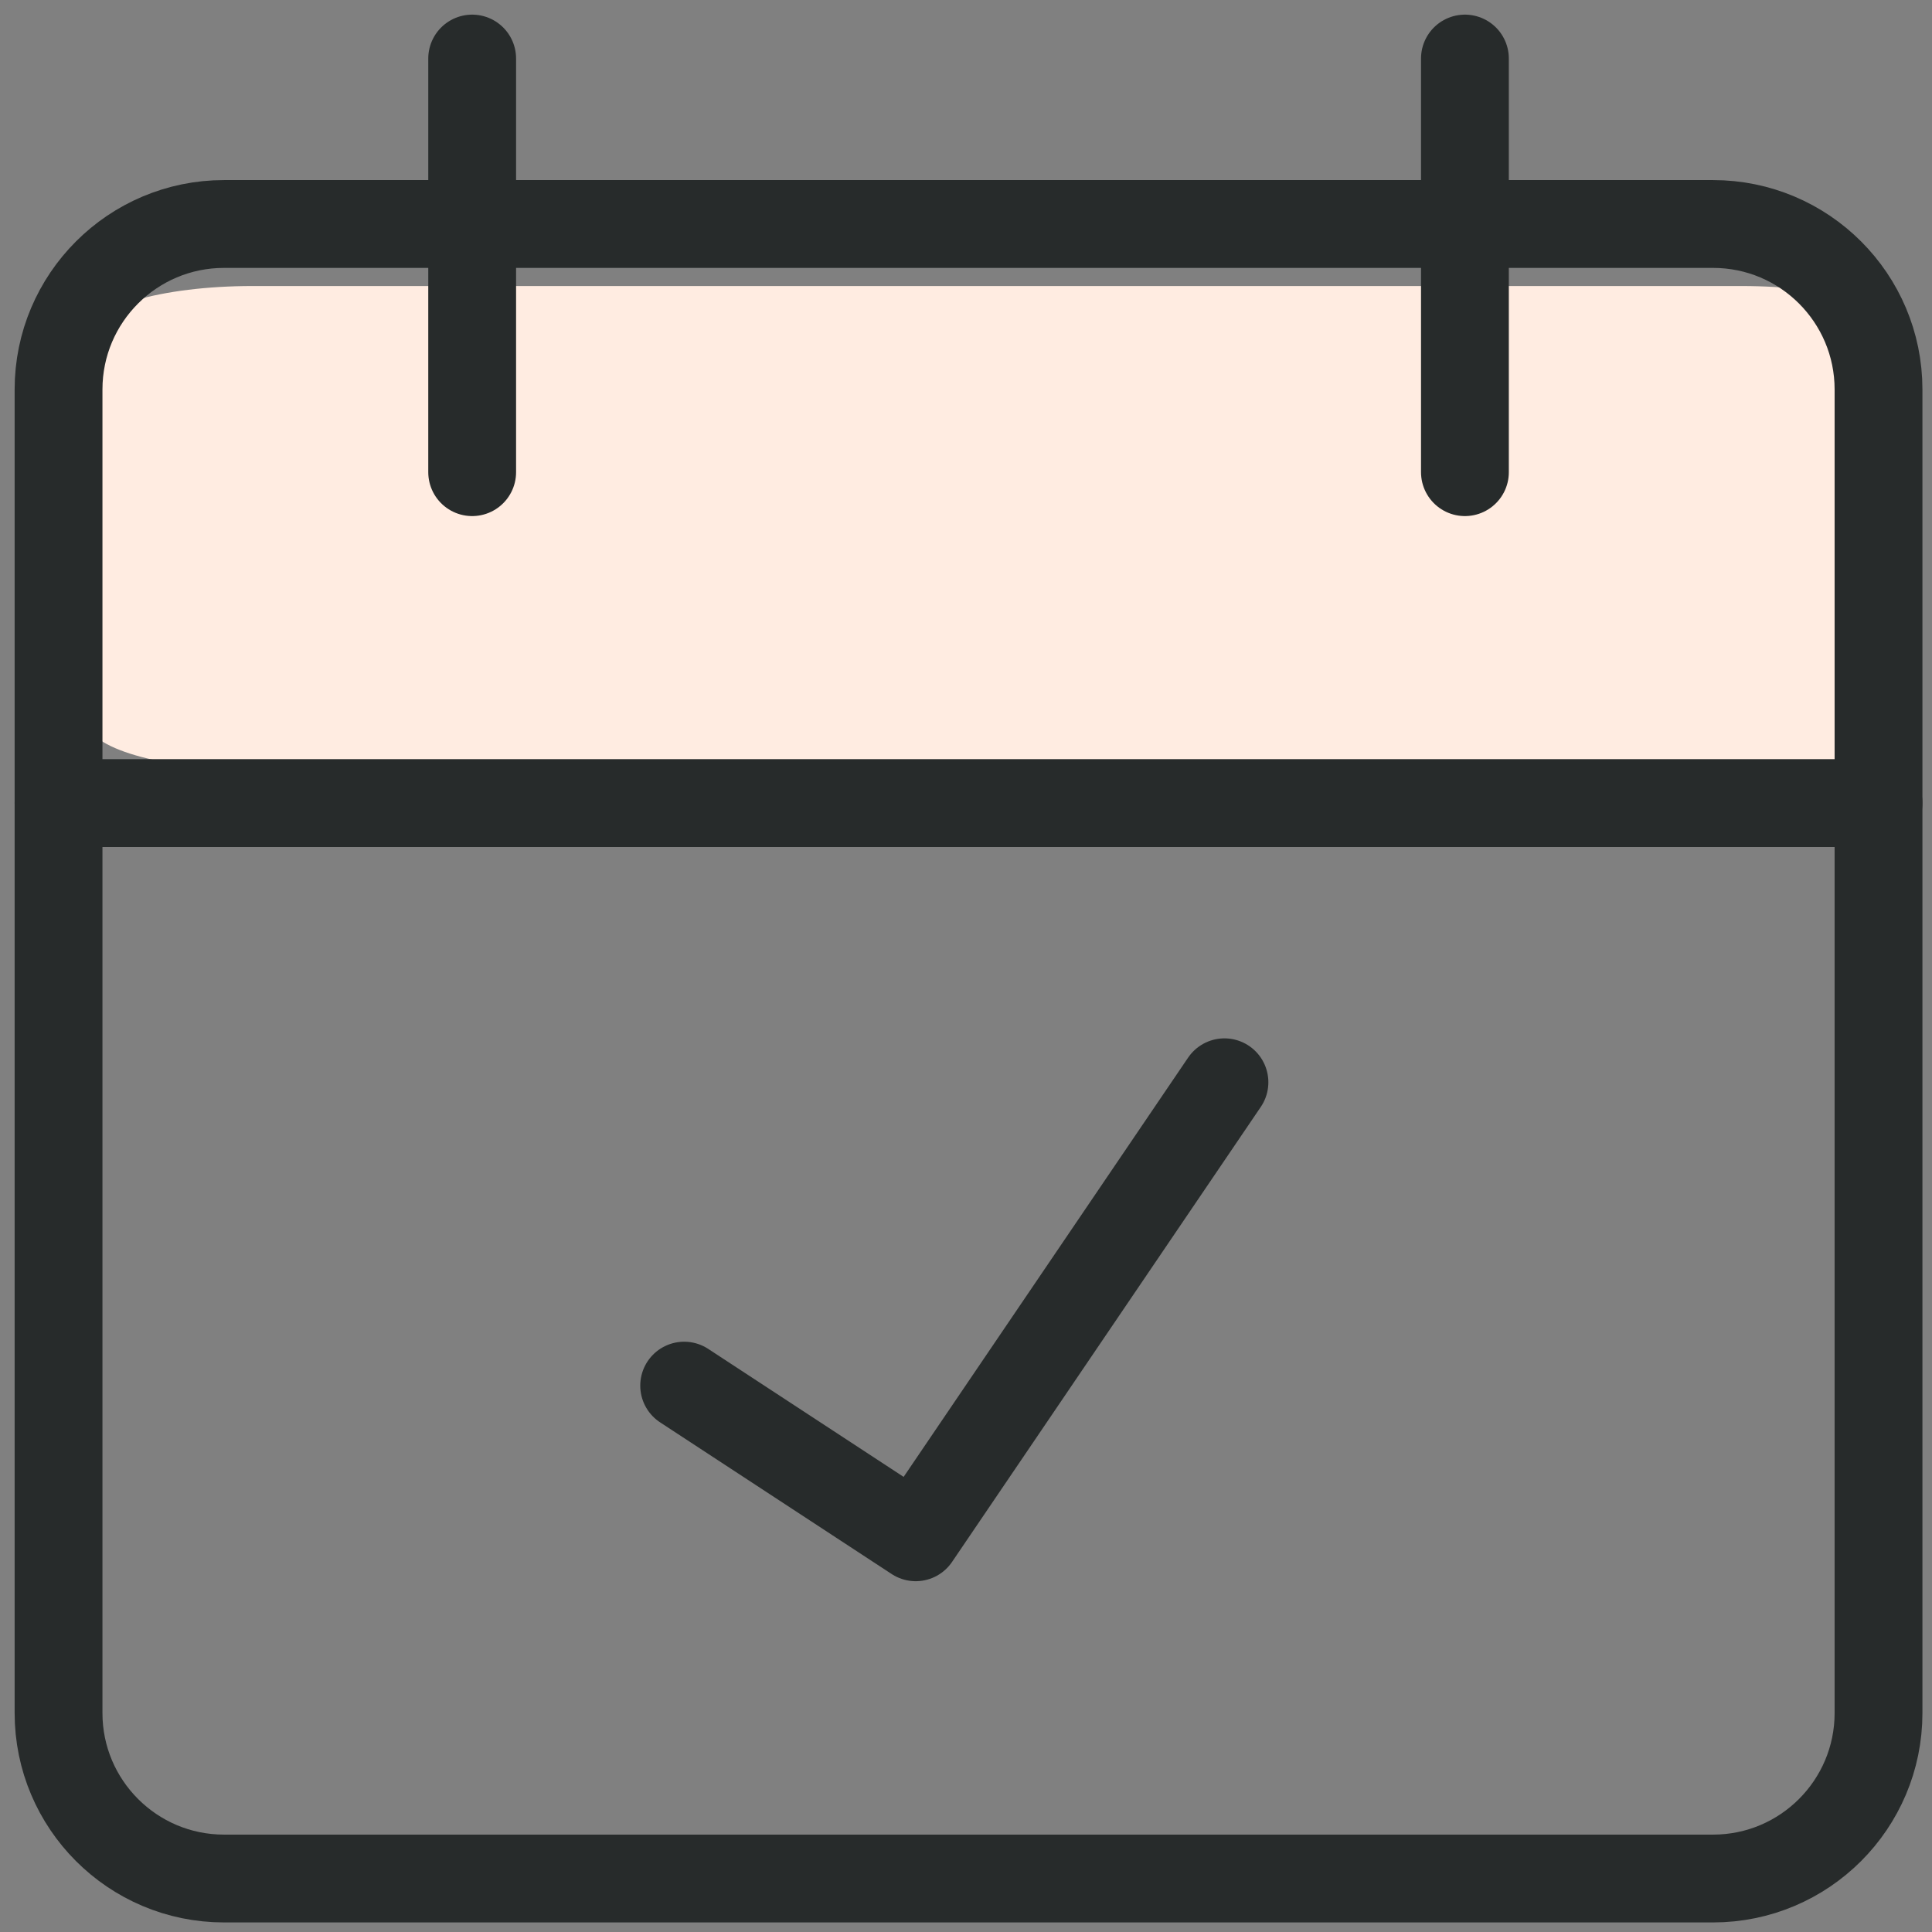
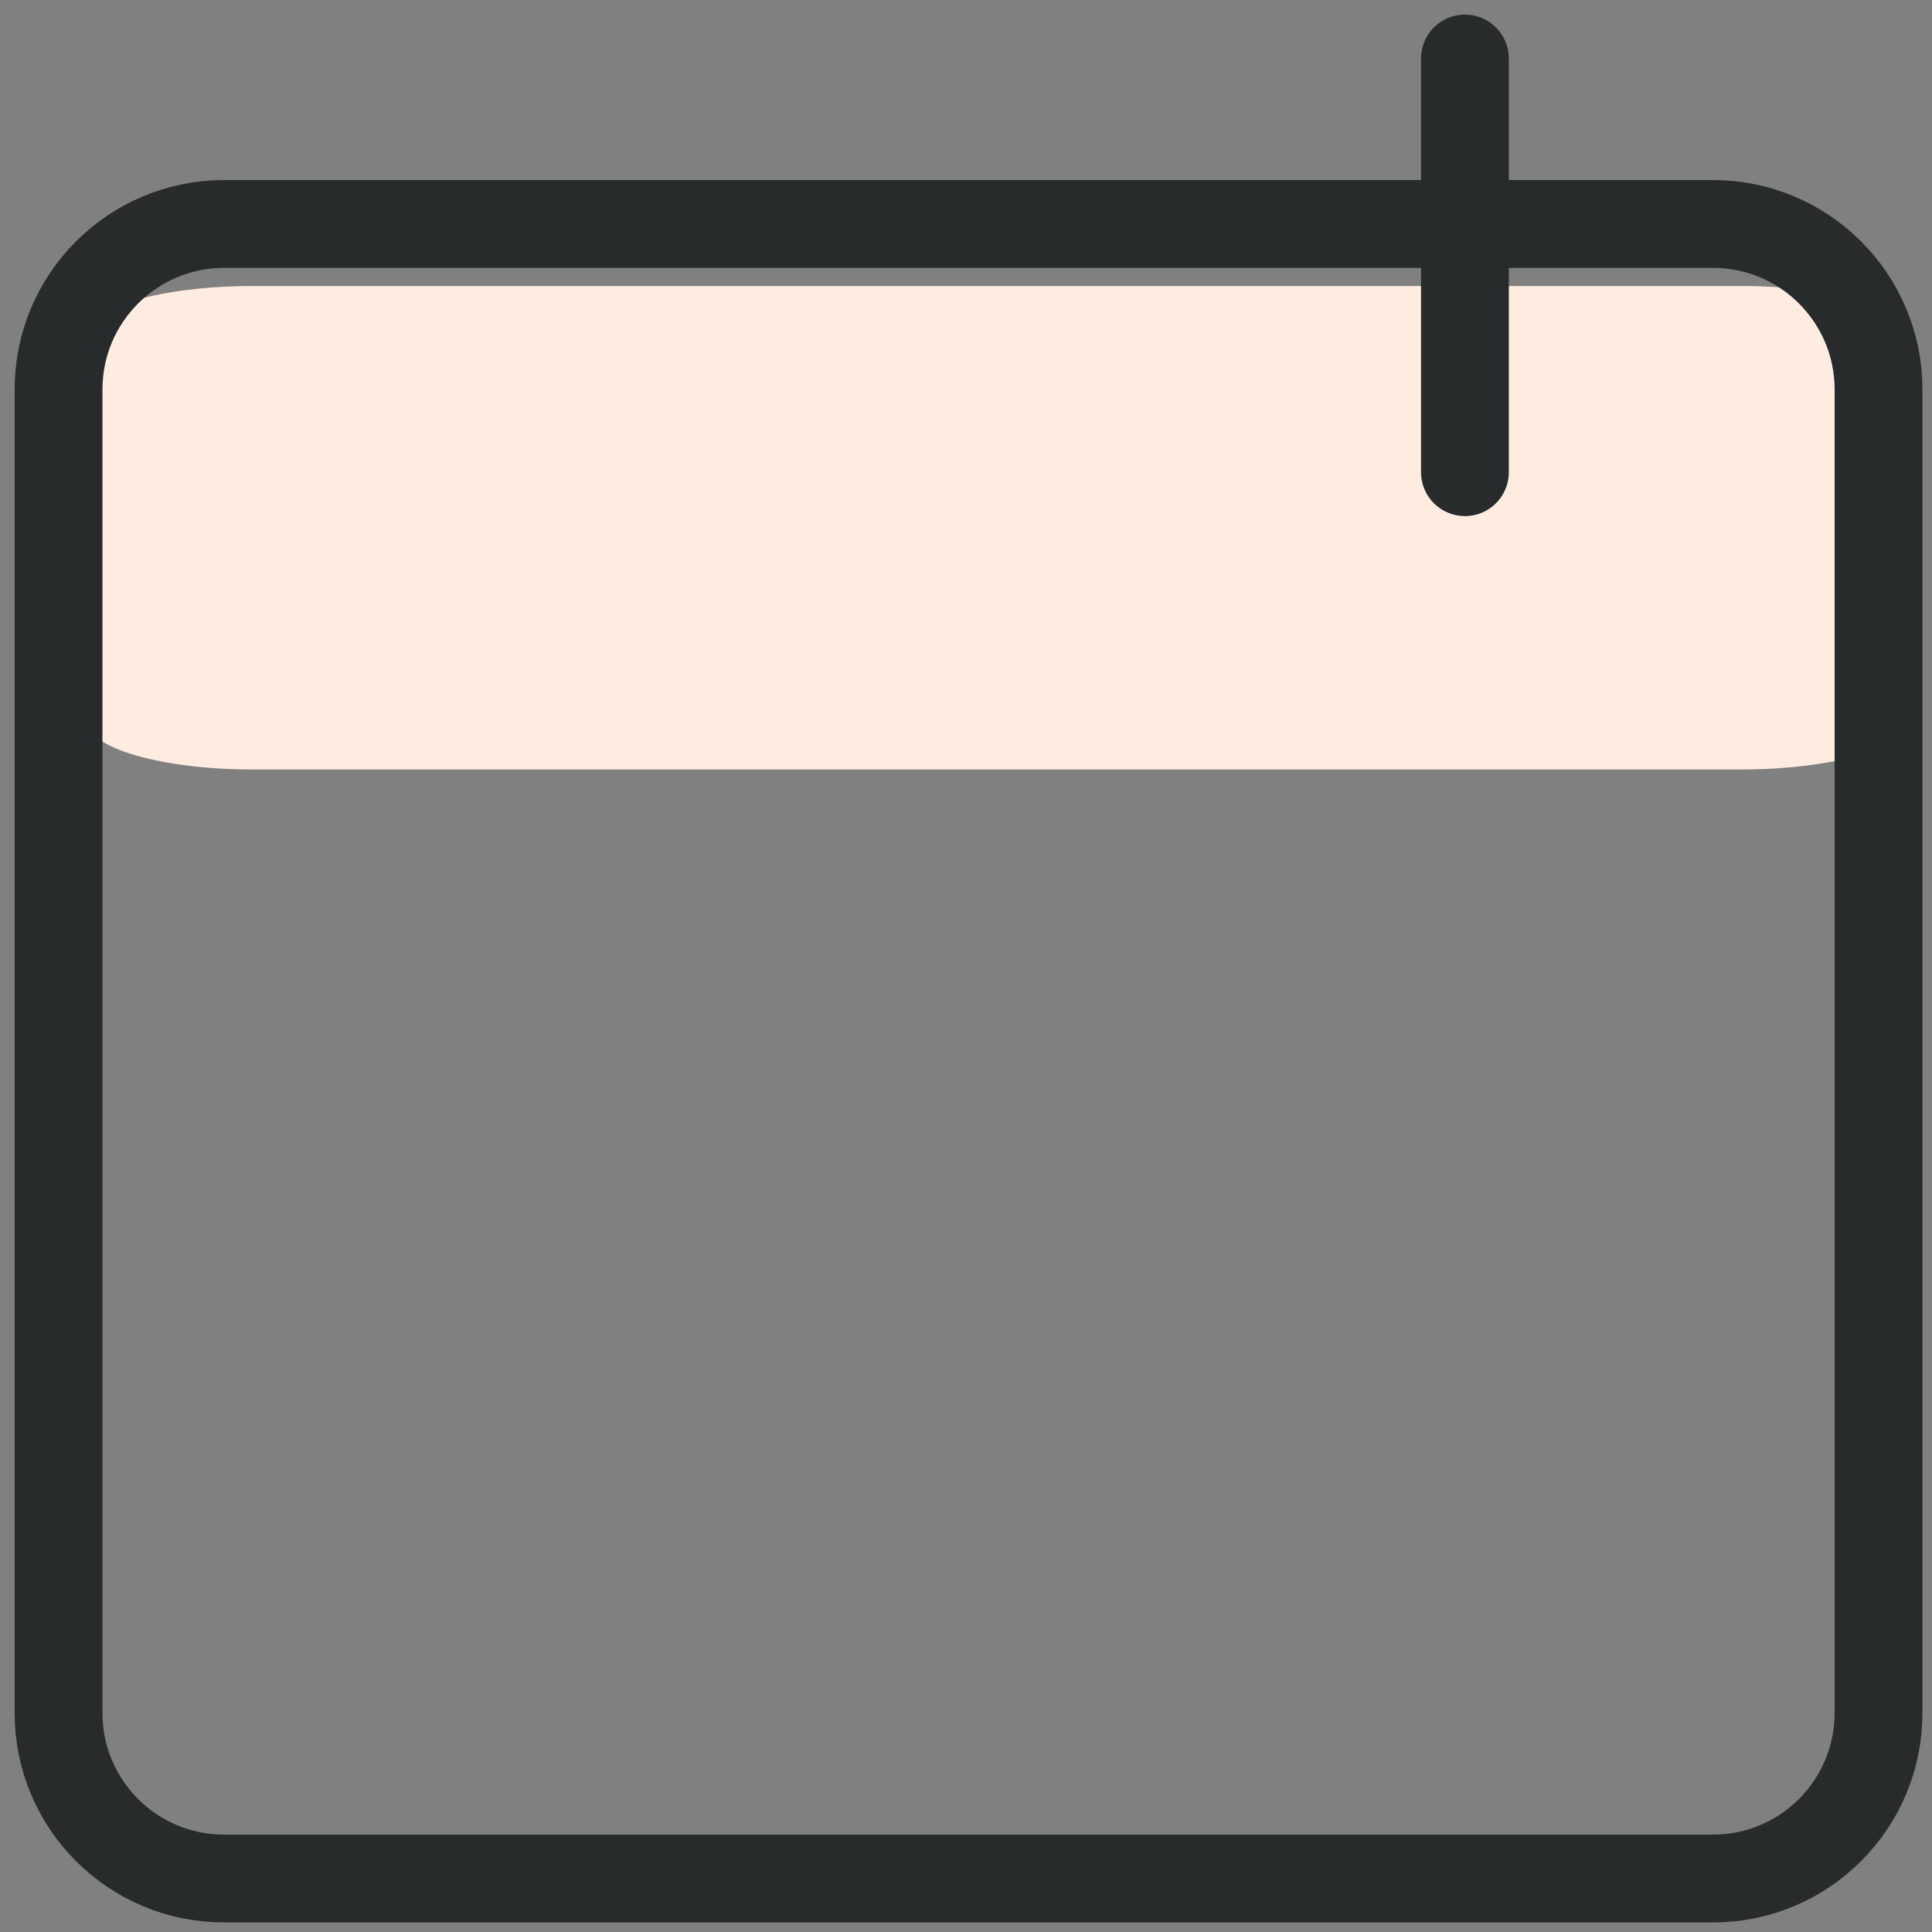
<svg xmlns="http://www.w3.org/2000/svg" width="66" height="66" viewBox="0 0 66 66" fill="none">
  <rect x="0" y="0" width="66" height="66" fill="#808080" stroke="none" />
  <path fill-rule="evenodd" clip-rule="evenodd" d="M59.492 26.286H8.623C5.503 26.286 2.971 25.546 2.971 24.635V11.423C2.971 10.511 5.503 9.771 8.623 9.771H59.492C62.611 9.771 65.144 10.511 65.144 11.423V24.635C65.144 25.546 62.611 26.286 59.492 26.286Z" fill="#FFECE1" />
  <path fill-rule="evenodd" clip-rule="evenodd" d="M58.521 64.173H7.652C4.532 64.173 2 61.641 2 58.521V13.304C2 10.184 4.532 7.652 7.652 7.652H58.521C61.641 7.652 64.173 10.184 64.173 13.304V58.521C64.173 61.641 61.641 64.173 58.521 64.173Z" stroke="#272B2B" stroke-width="3" stroke-linecap="round" stroke-linejoin="round" />
-   <path d="M2 27.434H64.173" stroke="#272B2B" stroke-width="3" stroke-linecap="round" stroke-linejoin="round" />
-   <path d="M16.13 2V16.13" stroke="#272B2B" stroke-width="3" stroke-linecap="round" stroke-linejoin="round" />
  <path d="M50.044 2V16.13" stroke="#272B2B" stroke-width="3" stroke-linecap="round" stroke-linejoin="round" />
-   <path d="M23.372 47.335L31.282 52.516L41.829 36.972" stroke="#272B2B" stroke-width="3" stroke-linecap="round" stroke-linejoin="round" />
</svg>